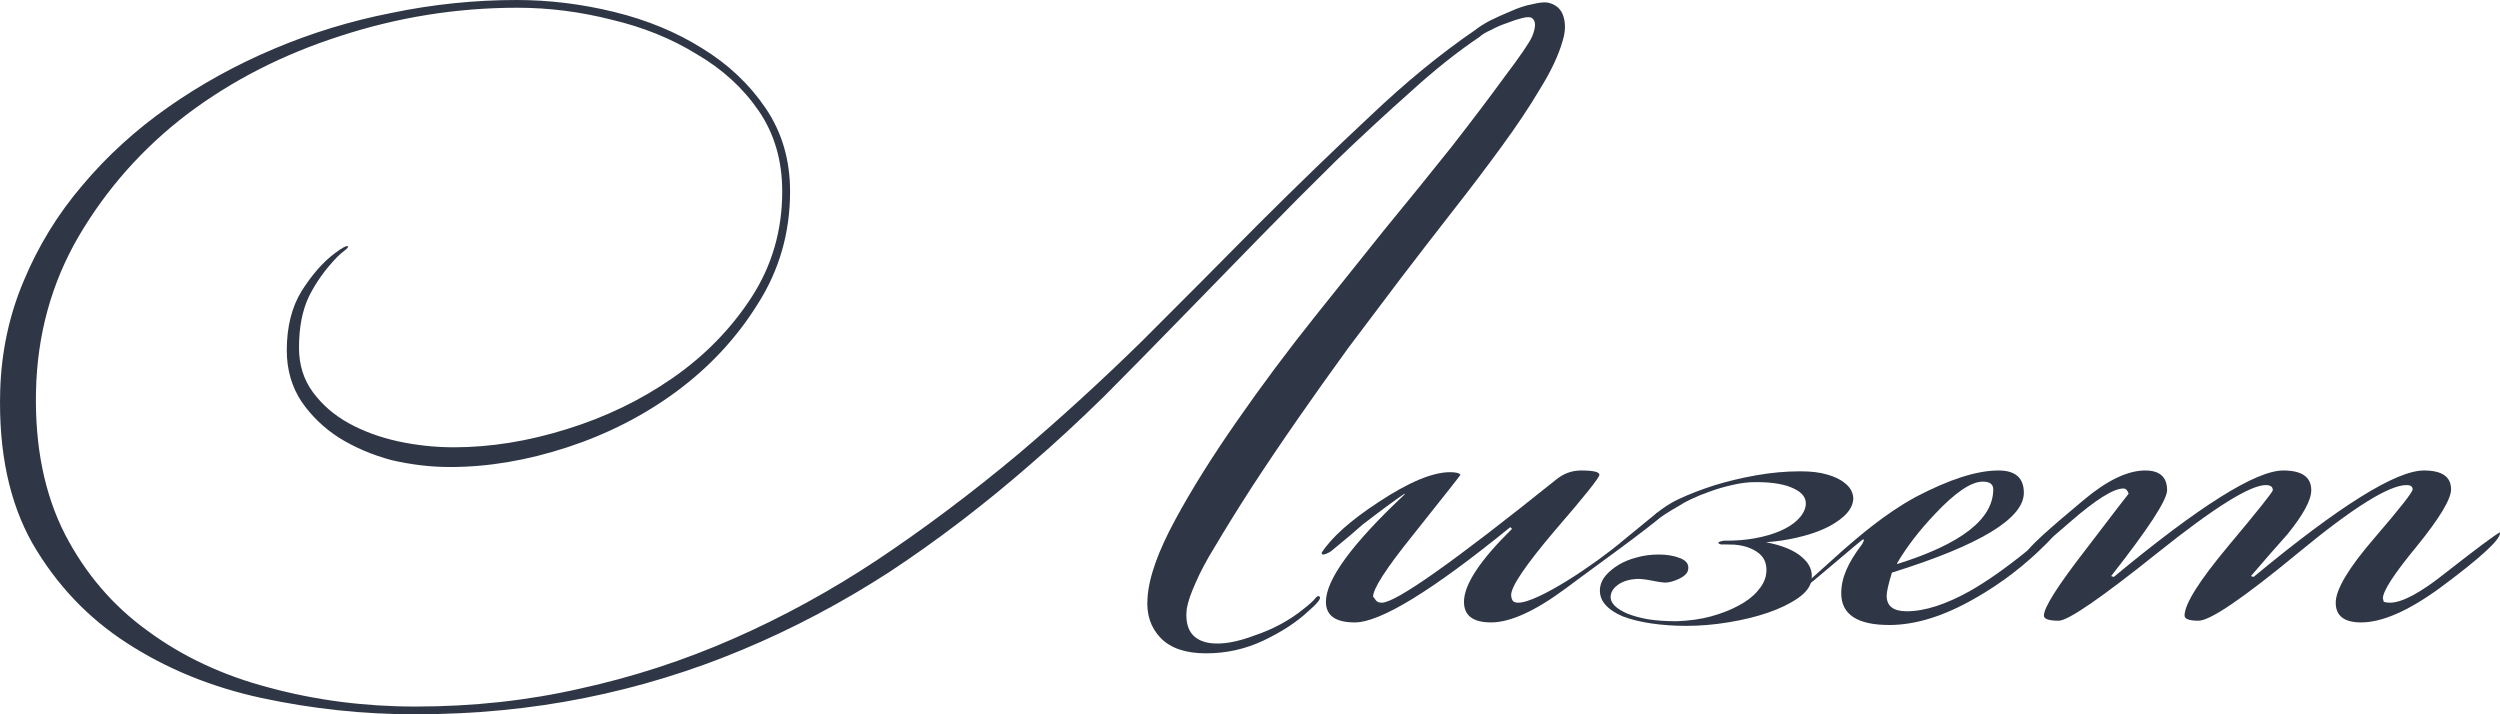
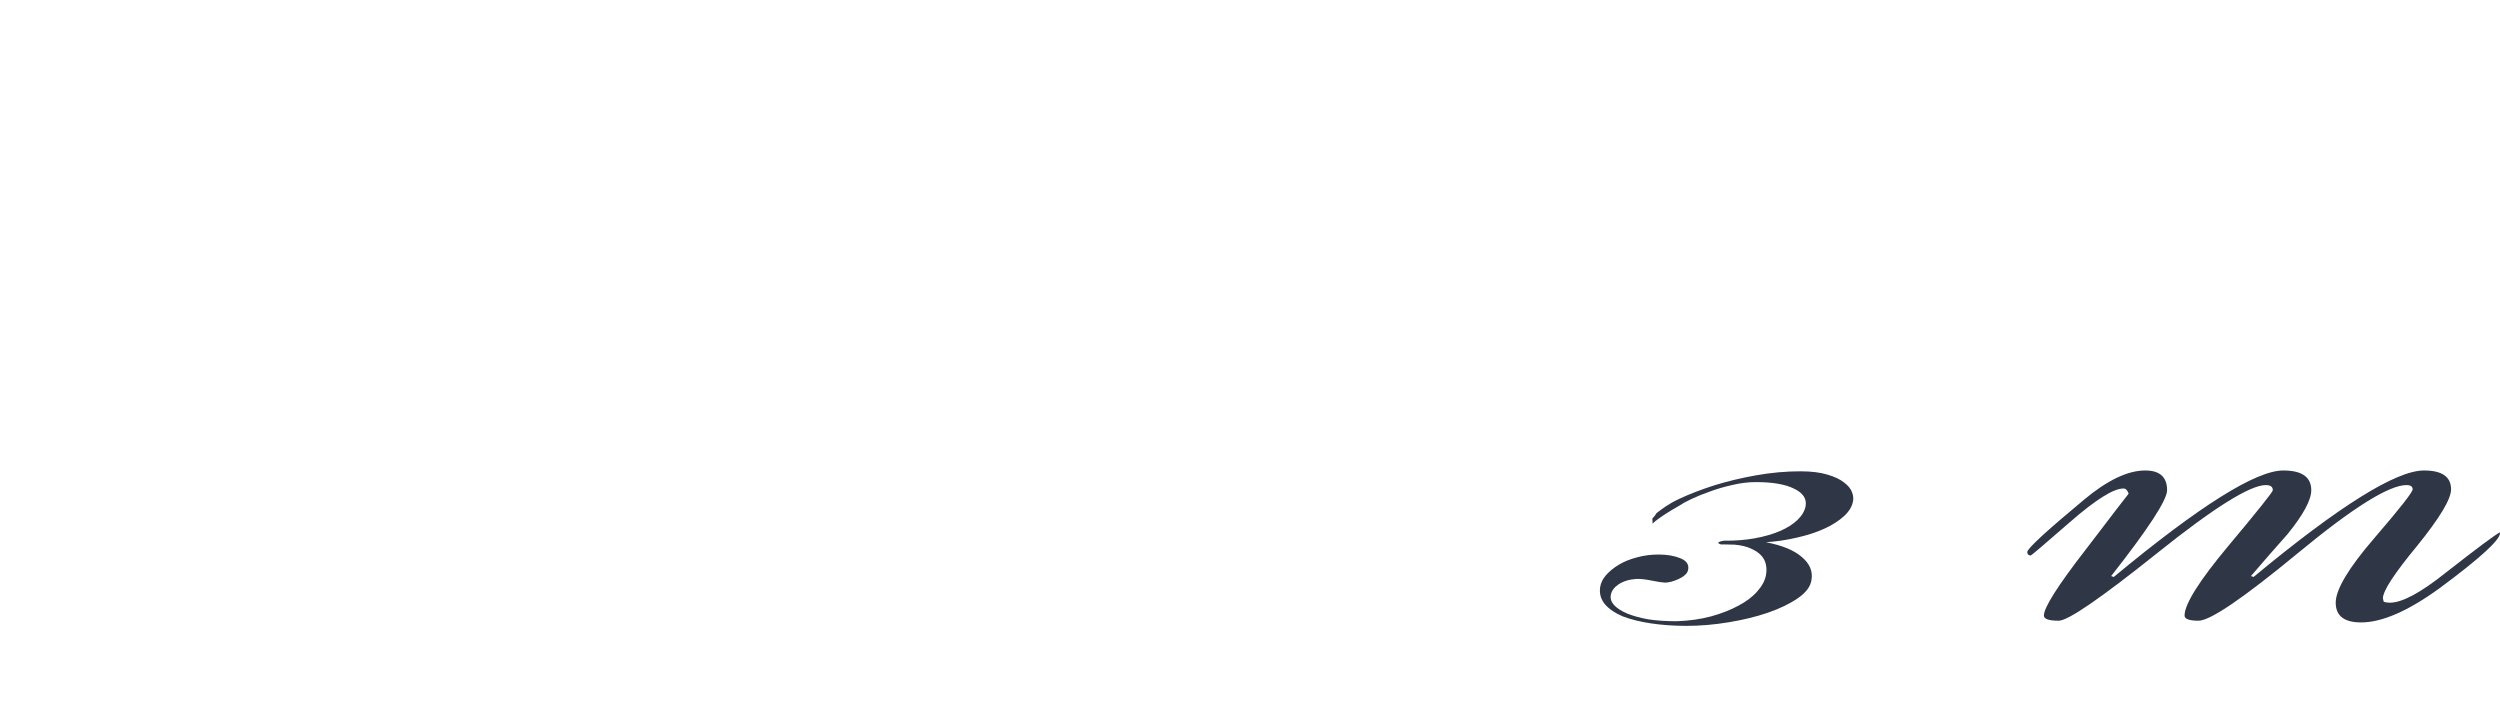
<svg xmlns="http://www.w3.org/2000/svg" width="63" height="18" viewBox="0 0 63 18" fill="none">
  <path d="M43.443 13.625C43.719 13.629 43.979 13.609 44.222 13.565C44.466 13.52 44.677 13.459 44.856 13.382C45.034 13.305 45.181 13.212 45.294 13.105C45.408 12.995 45.477 12.879 45.501 12.757C45.534 12.569 45.436 12.421 45.209 12.314C44.99 12.204 44.669 12.149 44.247 12.149C44.06 12.149 43.865 12.172 43.662 12.22C43.459 12.265 43.268 12.32 43.09 12.386C42.911 12.449 42.752 12.514 42.614 12.58C42.476 12.646 42.379 12.7 42.322 12.74C41.749 13.067 41.646 13.197 41.646 13.197L41.639 13.067C41.639 13.067 41.725 12.979 41.741 12.934C41.888 12.82 42.05 12.696 42.31 12.574C42.578 12.449 42.874 12.335 43.199 12.231C43.532 12.128 43.885 12.043 44.259 11.977C44.632 11.911 45.002 11.877 45.367 11.877C45.644 11.877 45.871 11.905 46.05 11.96C46.228 12.012 46.366 12.076 46.464 12.154C46.569 12.231 46.638 12.314 46.671 12.403C46.703 12.488 46.711 12.565 46.695 12.635C46.671 12.768 46.594 12.893 46.464 13.011C46.334 13.129 46.167 13.235 45.964 13.327C45.769 13.415 45.542 13.489 45.282 13.548C45.03 13.607 44.77 13.646 44.502 13.664C44.908 13.742 45.209 13.865 45.404 14.035C45.607 14.204 45.688 14.4 45.648 14.621C45.623 14.783 45.51 14.934 45.306 15.075C45.103 15.215 44.852 15.336 44.551 15.44C44.251 15.543 43.918 15.624 43.552 15.683C43.195 15.742 42.842 15.772 42.493 15.772C42.184 15.772 41.892 15.751 41.615 15.711C41.339 15.67 41.1 15.611 40.897 15.534C40.702 15.453 40.552 15.351 40.446 15.229C40.341 15.104 40.3 14.959 40.324 14.793C40.341 14.689 40.389 14.59 40.471 14.494C40.56 14.394 40.669 14.306 40.799 14.228C40.929 14.151 41.08 14.09 41.25 14.046C41.421 13.998 41.603 13.974 41.798 13.974C42.009 13.974 42.192 14.005 42.346 14.068C42.501 14.131 42.566 14.226 42.541 14.356C42.533 14.407 42.505 14.453 42.456 14.494C42.415 14.531 42.363 14.564 42.298 14.593C42.241 14.619 42.18 14.641 42.115 14.66C42.05 14.675 41.997 14.682 41.957 14.682C41.883 14.678 41.774 14.662 41.628 14.632C41.49 14.603 41.364 14.588 41.25 14.588C41.063 14.599 40.909 14.645 40.787 14.726C40.673 14.804 40.609 14.894 40.592 14.997C40.576 15.086 40.605 15.171 40.678 15.252C40.751 15.329 40.86 15.399 41.007 15.462C41.153 15.521 41.327 15.569 41.53 15.606C41.741 15.639 41.981 15.655 42.249 15.655C42.566 15.644 42.854 15.604 43.114 15.534C43.382 15.46 43.613 15.37 43.808 15.263C44.011 15.156 44.169 15.036 44.283 14.903C44.405 14.767 44.478 14.63 44.502 14.494C44.519 14.405 44.519 14.319 44.502 14.234C44.486 14.145 44.446 14.066 44.381 13.996C44.316 13.926 44.226 13.867 44.113 13.819C44.007 13.771 43.873 13.74 43.711 13.725L43.431 13.719C43.382 13.727 43.341 13.718 43.309 13.692C43.284 13.666 43.329 13.644 43.443 13.625Z" fill="#2F3645" />
-   <path d="M37.284 0.93C36.726 1.305 36.146 1.767 35.544 2.315C34.943 2.849 34.319 3.425 33.673 4.046C33.042 4.666 32.396 5.315 31.735 5.993C31.075 6.671 30.414 7.349 29.753 8.026C29.107 8.69 28.469 9.339 27.838 9.974C27.206 10.594 26.59 11.164 25.988 11.683C24.814 12.707 23.625 13.615 22.421 14.409C21.217 15.188 19.977 15.844 18.699 16.377C17.422 16.911 16.101 17.315 14.736 17.589C13.371 17.863 11.947 18 10.464 18H10.442C9.15 18 7.866 17.863 6.589 17.589C5.326 17.315 4.196 16.853 3.197 16.204C2.214 15.57 1.421 14.733 0.819 13.695C0.232 12.656 -0.039 11.373 0.005 9.844C0.034 8.863 0.232 7.94 0.599 7.075C0.966 6.195 1.458 5.394 2.074 4.673C2.691 3.938 3.41 3.281 4.232 2.704C5.054 2.127 5.943 1.637 6.897 1.233C7.851 0.829 8.842 0.526 9.869 0.325C10.912 0.108 11.961 0 13.018 0C13.84 0 14.662 0.101 15.485 0.303C16.307 0.505 17.041 0.808 17.686 1.212C18.347 1.615 18.883 2.12 19.294 2.726C19.705 3.332 19.91 4.031 19.91 4.825C19.91 5.863 19.639 6.808 19.096 7.659C18.567 8.51 17.885 9.245 17.048 9.865C16.226 10.471 15.308 10.94 14.295 11.272C13.283 11.603 12.299 11.769 11.345 11.769C10.86 11.769 10.369 11.711 9.869 11.596C9.385 11.466 8.945 11.279 8.548 11.034C8.167 10.789 7.851 10.486 7.601 10.125C7.352 9.75 7.227 9.317 7.227 8.827C7.227 8.236 7.352 7.738 7.601 7.334C7.866 6.916 8.145 6.599 8.438 6.382C8.629 6.238 8.739 6.18 8.768 6.209C8.783 6.224 8.754 6.26 8.68 6.317C8.622 6.361 8.563 6.411 8.504 6.469C8.196 6.786 7.954 7.125 7.778 7.486C7.616 7.832 7.535 8.257 7.535 8.762C7.535 9.195 7.653 9.57 7.888 9.887C8.123 10.204 8.424 10.464 8.79 10.666C9.158 10.868 9.569 11.019 10.024 11.12C10.493 11.221 10.963 11.272 11.433 11.272C12.358 11.272 13.305 11.12 14.273 10.817C15.257 10.514 16.152 10.082 16.96 9.519C17.767 8.957 18.428 8.279 18.942 7.486C19.455 6.692 19.712 5.805 19.712 4.825C19.712 4.046 19.514 3.368 19.118 2.791C18.721 2.214 18.2 1.738 17.554 1.363C16.923 0.974 16.211 0.685 15.418 0.498C14.626 0.296 13.833 0.195 13.04 0.195C11.514 0.195 10.024 0.433 8.57 0.909C7.132 1.37 5.847 2.026 4.717 2.877C3.601 3.728 2.691 4.752 1.986 5.95C1.296 7.132 0.937 8.438 0.907 9.865C0.878 11.25 1.12 12.447 1.634 13.457C2.148 14.452 2.845 15.267 3.726 15.901C4.607 16.55 5.627 17.026 6.787 17.329C7.961 17.647 9.187 17.805 10.464 17.805C11.917 17.805 13.305 17.654 14.626 17.351C15.947 17.062 17.231 16.644 18.479 16.096C19.727 15.548 20.938 14.885 22.113 14.106C23.302 13.312 24.483 12.425 25.658 11.445C26.729 10.536 27.771 9.584 28.785 8.589C29.797 7.579 30.781 6.591 31.735 5.625C32.704 4.659 33.636 3.757 34.532 2.921C35.427 2.07 36.308 1.349 37.174 0.757C37.262 0.685 37.387 0.606 37.548 0.519C37.724 0.433 37.901 0.353 38.077 0.281C38.268 0.195 38.444 0.137 38.605 0.108C38.781 0.065 38.914 0.05 39.002 0.065C39.207 0.108 39.339 0.224 39.398 0.411C39.457 0.599 39.449 0.808 39.376 1.038C39.273 1.399 39.082 1.803 38.803 2.25C38.539 2.697 38.216 3.18 37.835 3.7C37.468 4.204 37.064 4.738 36.623 5.3C36.183 5.863 35.743 6.433 35.302 7.01C34.877 7.572 34.436 8.156 33.981 8.762C33.541 9.368 33.115 9.966 32.704 10.558C32.293 11.149 31.904 11.726 31.537 12.289C31.185 12.836 30.876 13.334 30.612 13.781C30.407 14.113 30.245 14.416 30.128 14.69C30.01 14.95 29.937 15.166 29.907 15.339C29.849 15.844 30.04 16.132 30.48 16.204C30.788 16.248 31.17 16.183 31.625 16.01C32.095 15.851 32.506 15.627 32.858 15.339C33.005 15.224 33.1 15.137 33.144 15.079C33.188 15.022 33.225 15.007 33.255 15.036C33.298 15.079 33.203 15.202 32.968 15.404C32.675 15.678 32.3 15.923 31.845 16.139C31.39 16.356 30.906 16.464 30.392 16.464C29.878 16.464 29.496 16.334 29.247 16.075C28.997 15.815 28.887 15.483 28.917 15.079C28.946 14.56 29.181 13.897 29.621 13.089C30.018 12.353 30.531 11.531 31.163 10.623C31.794 9.714 32.462 8.82 33.166 7.94C33.695 7.276 34.26 6.57 34.862 5.82C35.478 5.07 36.051 4.363 36.58 3.7C37.108 3.022 37.556 2.43 37.923 1.925C38.304 1.421 38.532 1.089 38.605 0.93C38.708 0.685 38.708 0.526 38.605 0.454C38.561 0.425 38.48 0.425 38.363 0.454C38.246 0.483 38.114 0.526 37.967 0.584C37.835 0.627 37.703 0.685 37.57 0.757C37.438 0.815 37.343 0.873 37.284 0.93Z" fill="#2F3645" />
-   <path d="M41.977 12.851C42.137 12.902 40.467 14.07 39.468 14.82C38.691 15.397 38.059 15.685 37.575 15.685C37.12 15.685 36.892 15.512 36.892 15.166C36.892 14.733 37.296 14.12 38.103 13.327L38.059 13.284C36.092 14.885 34.786 15.685 34.14 15.685C33.655 15.685 33.413 15.512 33.413 15.166C33.413 14.603 34.074 13.702 35.395 12.461V12.44C35.16 12.599 34.808 12.858 34.338 13.219C34.162 13.377 33.898 13.601 33.545 13.889C33.457 13.947 33.384 13.976 33.325 13.976L33.303 13.933C33.553 13.543 34.03 13.118 34.734 12.656C35.498 12.151 36.099 11.899 36.54 11.899C36.687 11.899 36.775 11.921 36.804 11.964C36.789 11.993 36.386 12.505 35.593 13.5C34.932 14.322 34.602 14.834 34.602 15.036C34.617 15.05 34.639 15.079 34.668 15.123C34.698 15.166 34.749 15.188 34.822 15.188C35.175 15.188 36.635 14.156 39.204 12.094C39.395 11.935 39.608 11.856 39.843 11.856C40.151 11.856 40.305 11.892 40.305 11.964C40.305 12.036 39.931 12.505 39.182 13.37C38.448 14.236 38.081 14.776 38.081 14.993C38.081 15.05 38.096 15.101 38.125 15.144C38.155 15.173 38.199 15.188 38.257 15.188C38.757 15.188 40.207 14.21 40.897 13.625L41.741 12.934L41.977 12.851Z" fill="#2F3645" />
-   <path d="M51.772 13.435C51.772 13.478 51.706 13.565 51.574 13.695C51.031 14.243 50.429 14.704 49.768 15.079C48.99 15.526 48.271 15.75 47.61 15.75C46.803 15.75 46.399 15.483 46.399 14.95C46.399 14.56 46.571 14.178 46.923 13.716C46.923 13.716 47.029 13.543 46.923 13.608C46.909 13.608 45.507 14.812 45.492 14.798H45.404C45.404 14.798 46.373 13.933 46.465 13.846C46.813 13.548 47.478 12.959 48.271 12.526C49.122 12.079 49.819 11.856 50.362 11.856C50.788 11.856 51.001 12.043 51.001 12.418C51.001 13.067 49.893 13.738 47.676 14.43C47.588 14.719 47.544 14.914 47.544 15.014C47.544 15.274 47.713 15.404 48.05 15.404C48.505 15.404 49.041 15.231 49.658 14.885C50.084 14.639 50.546 14.315 51.045 13.911C51.471 13.55 51.691 13.37 51.706 13.37C51.75 13.37 51.772 13.392 51.772 13.435ZM50.23 12.332C50.23 12.202 50.142 12.137 49.966 12.137C49.673 12.137 49.269 12.411 48.755 12.959C48.359 13.377 48.043 13.789 47.808 14.192V14.214C49.423 13.709 50.23 13.082 50.23 12.332Z" fill="#2F3645" />
  <path d="M63 13.435C63 13.608 62.494 14.07 61.481 14.82C60.688 15.397 60.027 15.685 59.499 15.685C59.073 15.685 58.86 15.519 58.86 15.188C58.86 14.856 59.183 14.315 59.829 13.565C60.475 12.815 60.798 12.404 60.798 12.332C60.798 12.26 60.747 12.224 60.644 12.224C60.203 12.224 59.293 12.793 57.913 13.933C56.533 15.072 55.697 15.642 55.403 15.642C55.168 15.642 55.051 15.599 55.051 15.512C55.051 15.224 55.418 14.639 56.152 13.76C56.901 12.865 57.275 12.397 57.275 12.353C57.275 12.267 57.216 12.224 57.099 12.224C56.702 12.224 55.792 12.793 54.368 13.933C52.944 15.072 52.115 15.642 51.88 15.642C51.63 15.642 51.506 15.599 51.506 15.512C51.506 15.31 51.858 14.755 52.563 13.846C53.267 12.923 53.627 12.454 53.642 12.44C53.612 12.353 53.568 12.31 53.51 12.31C53.26 12.31 52.812 12.591 52.166 13.154C51.52 13.716 51.19 13.998 51.175 13.998C51.117 13.998 51.087 13.969 51.087 13.911C51.087 13.825 51.564 13.385 52.519 12.591C53.106 12.101 53.62 11.856 54.06 11.856C54.427 11.856 54.611 12.022 54.611 12.353C54.611 12.599 54.141 13.32 53.201 14.517L53.267 14.539C55.425 12.75 56.849 11.856 57.539 11.856C58.009 11.856 58.244 12.022 58.244 12.353C58.244 12.599 58.046 12.966 57.649 13.457C57.341 13.803 57.033 14.156 56.724 14.517L56.79 14.539C58.948 12.75 60.38 11.856 61.084 11.856C61.539 11.856 61.767 12.014 61.767 12.332C61.767 12.577 61.481 13.053 60.908 13.76C60.336 14.452 60.049 14.892 60.049 15.079L60.071 15.166C60.115 15.18 60.167 15.188 60.225 15.188C60.534 15.188 61.004 14.935 61.635 14.43C62.428 13.81 62.883 13.471 63 13.414V13.435Z" fill="#2F3645" />
</svg>